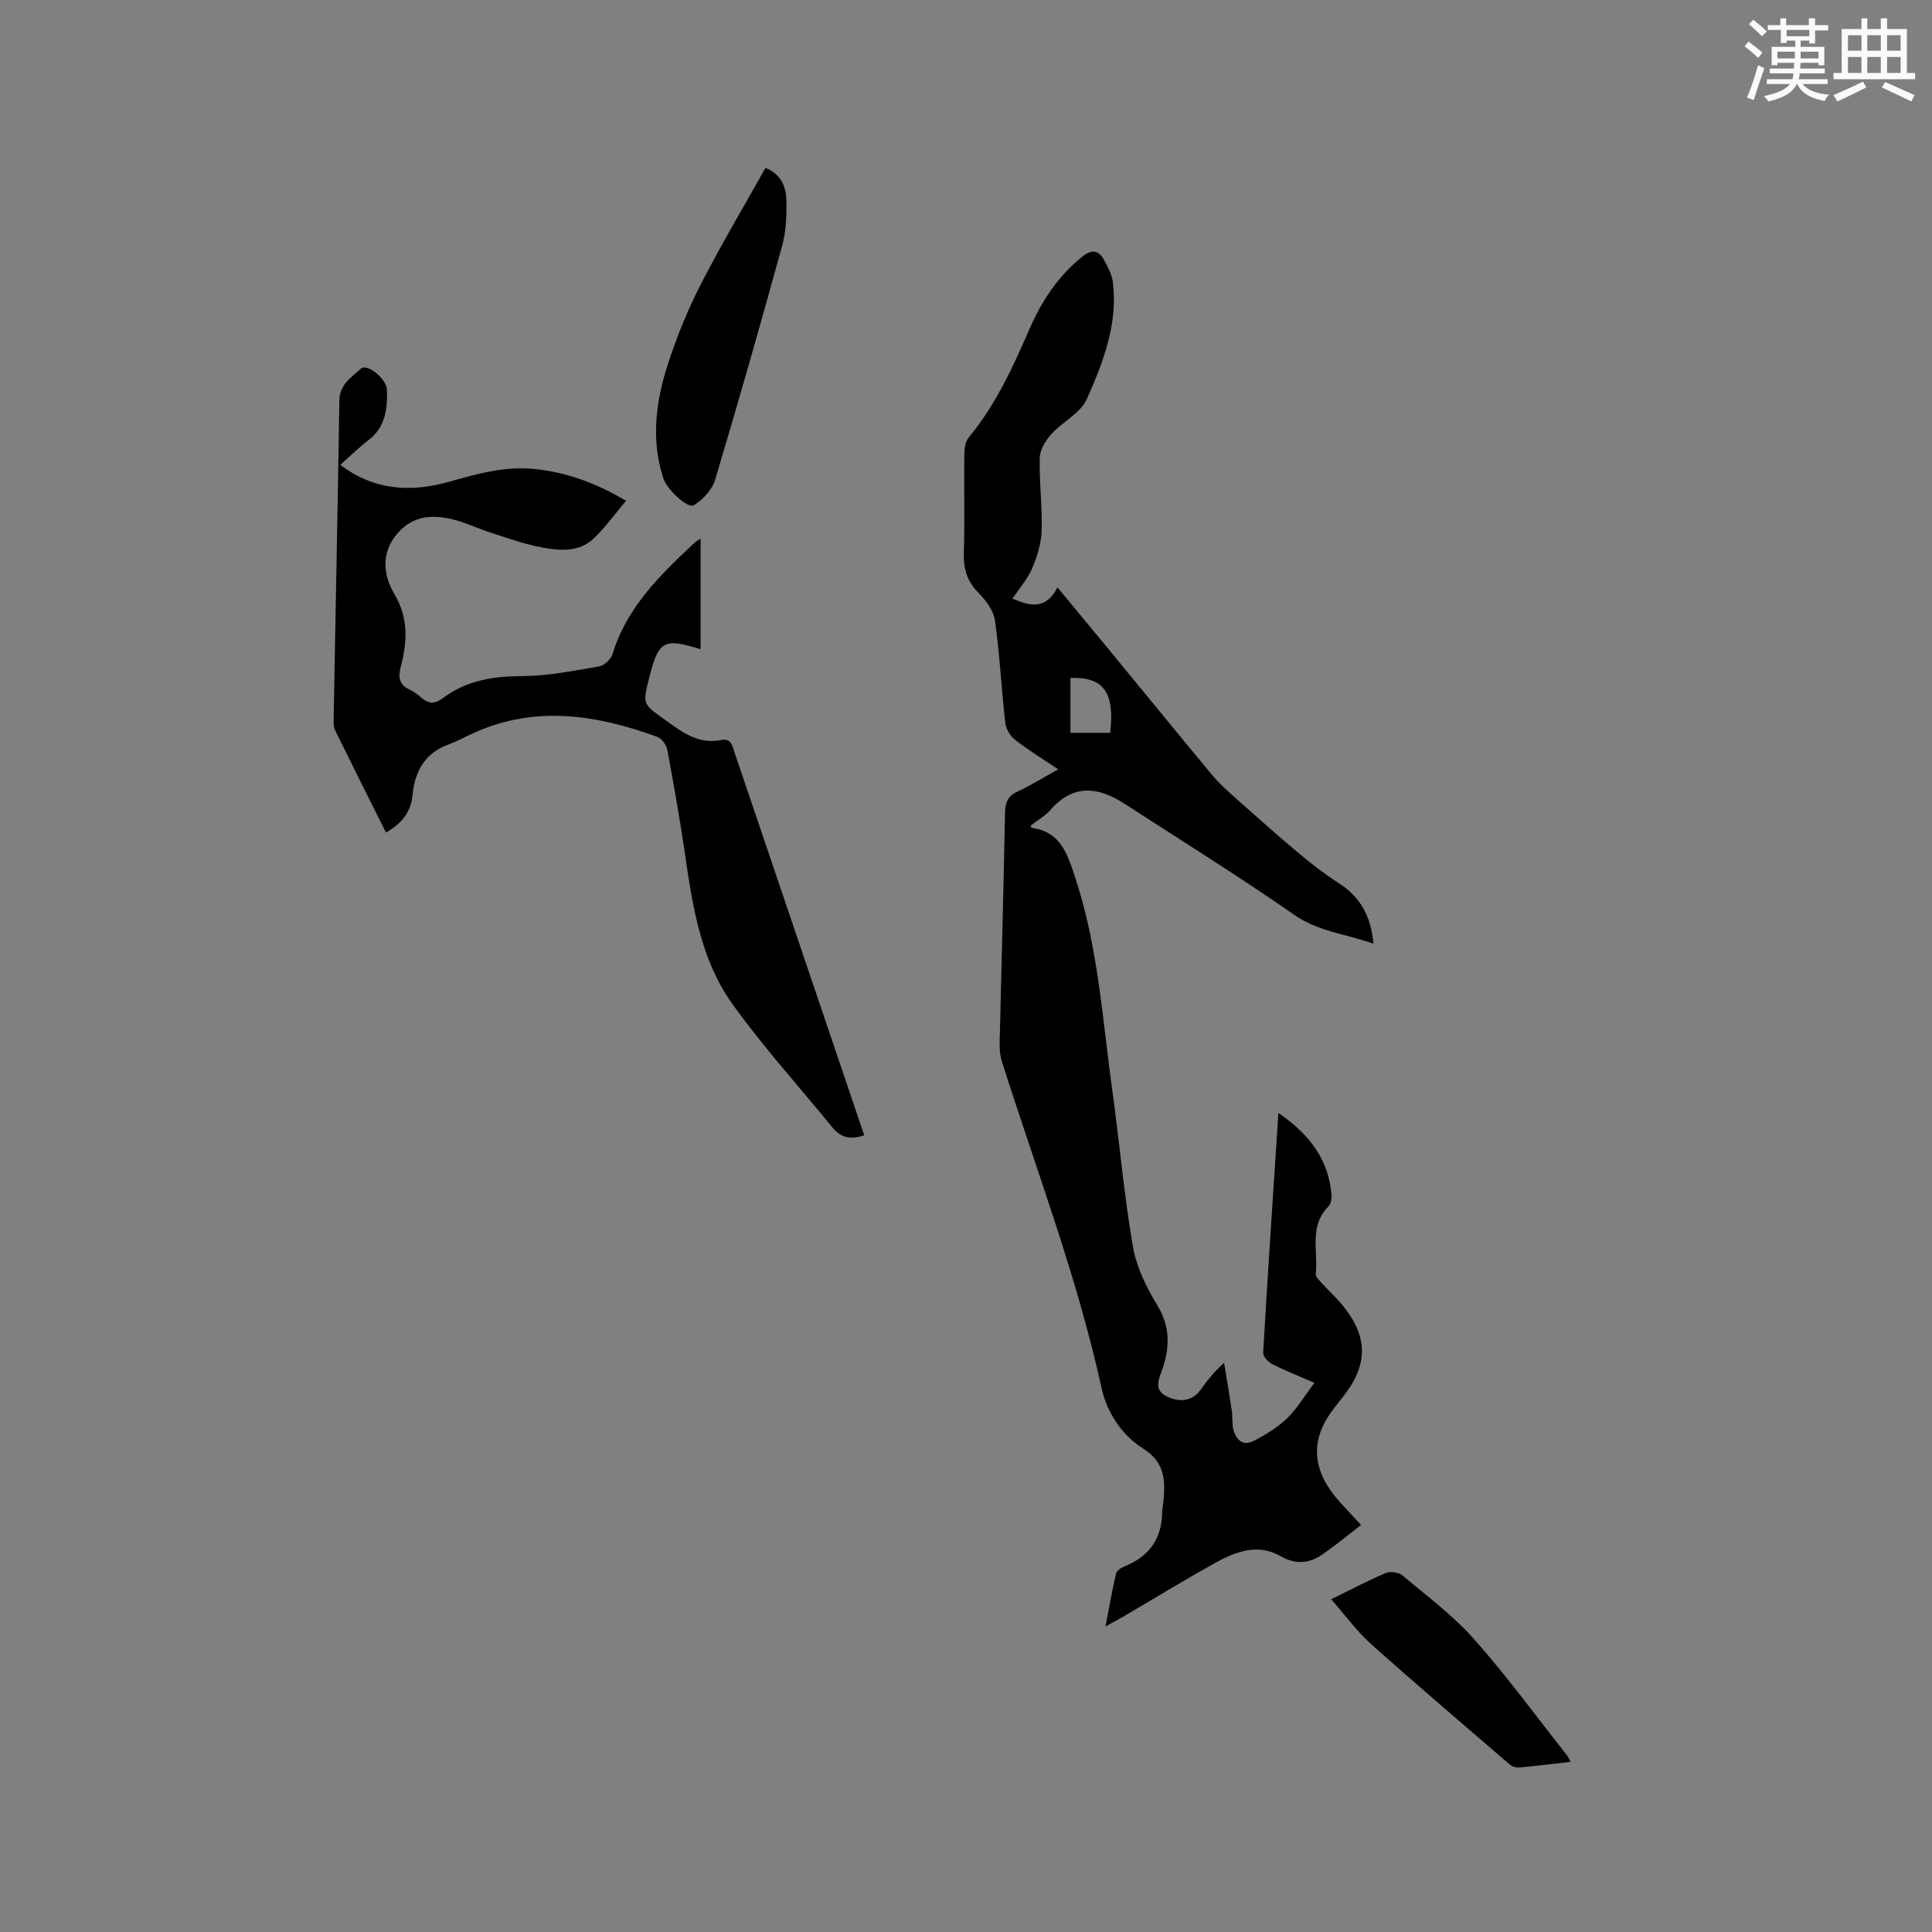
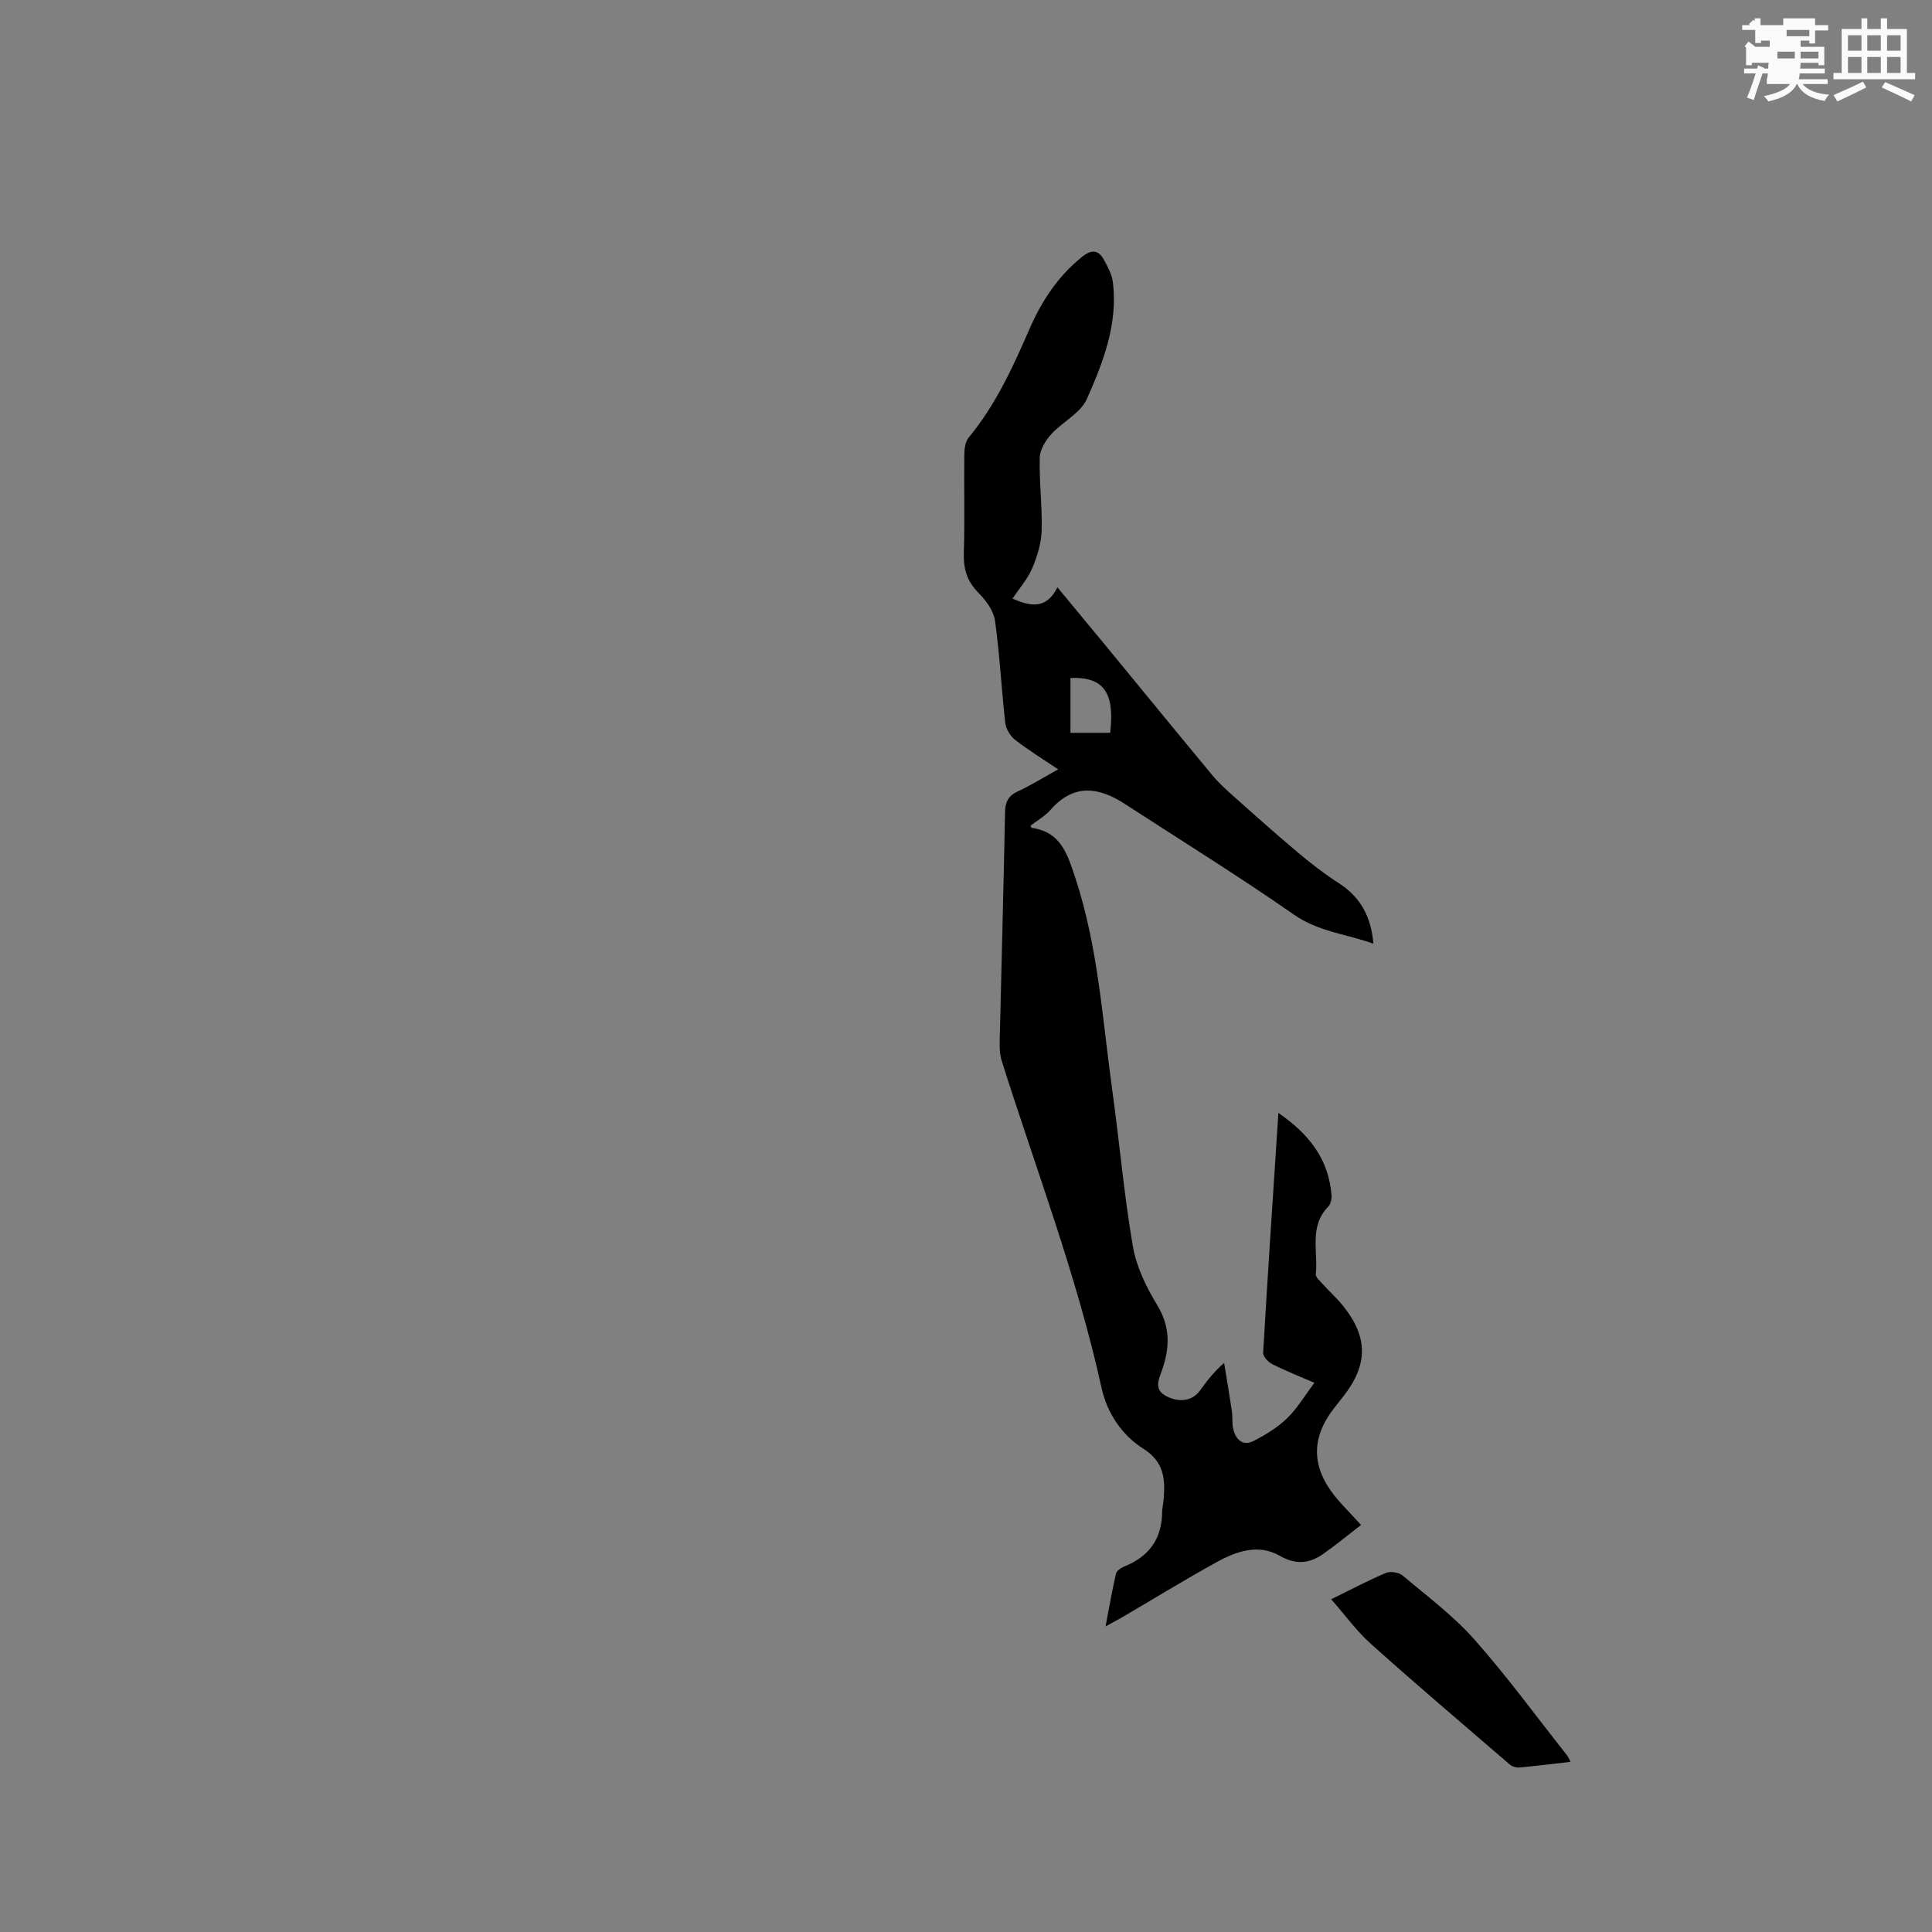
<svg xmlns="http://www.w3.org/2000/svg" enable-background="new 0 0 400 400" viewBox="0 0 400 400">
  <rect x="0" y="0" width="400" height="400" fill="#808080" stroke="none" />
  <g fill="#010000">
    <path d="m281.79 315.73c-2.76 2.12-5.27 4.21-7.94 6.06-2.81 1.95-5.58 2.21-8.85.34-4.53-2.6-9.12-.92-13.27 1.38-6.49 3.59-12.81 7.47-19.21 11.22-.99.58-2.01 1.11-3.63 2 .77-4.03 1.37-7.51 2.17-10.94.14-.62 1.09-1.22 1.79-1.5 5.08-2.05 7.71-5.73 7.76-11.24.01-.84.23-1.68.3-2.53.36-4.22.17-7.82-4.21-10.59-4.44-2.8-7.5-7.4-8.64-12.6-5.08-23.12-13.55-45.18-20.66-67.67-.61-1.94-.42-4.18-.37-6.28.34-15.05.77-30.1 1.05-45.15.04-2.17.64-3.47 2.68-4.4 2.76-1.27 5.36-2.91 8.33-4.55-3.21-2.15-6.18-3.97-8.92-6.1-1-.78-1.9-2.25-2.04-3.5-.8-7.05-1.14-14.17-2.13-21.19-.29-2.06-1.88-4.2-3.43-5.76-2.37-2.39-3.12-4.97-3.02-8.25.21-6.78.02-13.57.1-20.36.01-1.2.2-2.68.91-3.54 5.55-6.71 9.12-14.49 12.54-22.37 2.52-5.8 5.89-10.98 10.91-15.02 1.95-1.57 3.39-1.53 4.55.61.79 1.45 1.65 3.02 1.85 4.62 1.07 8.66-2.01 16.58-5.39 24.19-1.31 2.94-5.05 4.72-7.38 7.3-1.17 1.3-2.33 3.18-2.37 4.83-.13 5.04.54 10.11.39 15.15-.08 2.63-.93 5.35-1.97 7.8-.93 2.19-2.61 4.07-4.07 6.25 3.64 1.56 6.95 2.36 9.31-2.34 3.55 4.29 6.77 8.16 9.97 12.05 7.34 8.92 14.65 17.88 22.03 26.77 1.34 1.62 2.92 3.06 4.49 4.46 4.43 3.94 8.85 7.89 13.39 11.7 2.67 2.24 5.44 4.39 8.37 6.27 4.44 2.85 6.68 6.82 7.17 12.53-5.71-2.03-11.36-2.48-16.4-5.98-11.46-7.98-23.35-15.35-35.07-22.96-5.44-3.53-10.6-4.23-15.38 1.23-1.15 1.31-2.78 2.21-4.14 3.27.16.32.18.45.23.46 5.92.82 7.32 5.16 8.98 10.15 4.8 14.45 5.67 29.49 7.74 44.36 1.48 10.7 2.41 21.5 4.24 32.14.73 4.24 2.79 8.45 5.05 12.18 2.8 4.6 2.59 8.97.91 13.65-.7 1.93-1.57 3.9 1 5.2 2.77 1.4 5.38.94 6.95-1.2 1.37-1.87 2.73-3.75 4.98-5.7.54 3.31 1.11 6.61 1.6 9.93.18 1.25 0 2.58.3 3.8.53 2.15 1.97 3.56 4.19 2.43 2.46-1.26 4.93-2.76 6.91-4.66 2.1-2.03 3.64-4.65 5.7-7.38-3.08-1.34-5.98-2.48-8.75-3.88-.84-.42-1.91-1.58-1.87-2.34.95-16.37 2.05-32.72 3.16-49.66 6.43 4.43 10.44 9.66 11 17.08.06.76-.18 1.8-.68 2.32-4.02 4.09-2.07 9.26-2.58 13.96-.07.61.81 1.39 1.35 1.99 1.42 1.57 3.01 2.99 4.33 4.64 5.18 6.44 5.14 12.2.01 18.71-.59.75-1.18 1.5-1.77 2.25-4.84 6.11-4.92 12.1-.1 18.23 1.56 1.95 3.38 3.73 5.55 6.13zm-51.94-164.01c.98-8.38-1.37-11.61-8.22-11.36v11.36z" />
-     <path d="m145.05 111.52v22.9c-7.68-2.4-8.72-1.79-10.68 6.06-1.32 5.31-1.29 5.25 3.18 8.46 3.54 2.54 6.96 5.25 11.77 4.27 2.1-.42 2.32 1.28 2.79 2.67 6.14 18.14 12.29 36.29 18.44 54.43 2.78 8.2 5.56 16.4 8.38 24.74-2.75.93-4.84.55-6.61-1.64-6.93-8.54-14.38-16.71-20.75-25.64-6.41-8.99-8.14-19.84-9.7-30.6-1.06-7.34-2.36-14.64-3.71-21.93-.19-1.01-1.15-2.35-2.07-2.68-12.77-4.66-25.62-6.63-38.56-.56-1.53.72-3.03 1.54-4.62 2.11-4.92 1.77-7.03 5.58-7.49 10.43-.34 3.66-2.26 5.95-5.51 7.83-3.59-7.18-7.09-14.16-10.53-21.17-.31-.63-.33-1.45-.31-2.17.4-22.04.86-44.09 1.19-66.13.05-3.32 2.52-4.78 4.43-6.55 1.3-1.21 5.37 2.03 5.43 4.46.1 3.86-.32 7.6-3.77 10.26-2 1.54-3.82 3.33-5.9 5.17 7.01 5.31 14.57 5.73 22.46 3.52 5.83-1.64 11.61-3.3 17.78-2.66 6.76.7 12.92 3.01 18.92 6.59-2.34 2.76-4.31 5.56-6.75 7.85-2.98 2.8-6.93 2.49-10.57 1.82-3.62-.66-7.13-1.94-10.65-3.06-2.41-.77-4.72-1.89-7.16-2.57-4.51-1.25-8.82-1.21-12.22 2.74-3.45 4.01-2.9 8.67-.62 12.49 2.99 5.02 2.66 9.9 1.36 14.98-.6 2.33-.38 3.81 1.85 4.87.85.4 1.66.97 2.36 1.6 1.6 1.46 2.89 1.33 4.67 0 4.78-3.55 10.27-4.41 16.2-4.43 5.32-.02 10.66-1.1 15.94-2 1.07-.18 2.46-1.48 2.79-2.54 2.97-9.79 9.99-16.52 17.12-23.19.23-.19.51-.32 1.12-.73z" />
-     <path d="m158.48 34.76c3.25 1.3 4.27 3.91 4.33 6.7.07 3.14-.05 6.41-.87 9.41-4.46 16.21-9.07 32.39-13.89 48.49-.61 2.04-2.53 4.06-4.37 5.24-1.26.81-5.58-3.3-6.28-5.39-2.75-8.24-1.59-16.38 1.04-24.32 1.81-5.48 4.02-10.9 6.66-16.04 4.18-8.16 8.89-16.06 13.38-24.09z" />
    <path d="m275.61 331.11c4.13-2.03 7.67-3.91 11.34-5.45.93-.39 2.66-.12 3.44.53 5.07 4.27 10.47 8.29 14.84 13.22 6.8 7.67 12.87 16 19.24 24.06.24.3.37.68.69 1.3-3.71.42-7.14.86-10.58 1.17-.65.06-1.5-.19-1.98-.6-9.63-8.29-19.31-16.52-28.77-24.99-2.96-2.65-5.33-5.95-8.22-9.24z" />
  </g>
-   <path d="m361.2 9.6.8-1c.9.7 1.9 1.4 2.9 2.3l-.9 1.1c-1-1-2-1.8-2.8-2.4zm.5 10.6c.9-2.1 1.6-4.3 2.3-6.7.4.2.8.4 1.3.6-.7 2.1-1.5 4.3-2.2 6.6zm.4-15.2.9-.9c1 .8 2 1.6 2.8 2.4l-1 1c-.9-.9-1.8-1.7-2.7-2.5zm12.5-1.2h1.2v1.4h2.7v1.1h-2.7v2.7h-1.2v-.6h-1.8v1.3h4.9v3.8h-1.2v-.5h-3.7c0 .4-.1.9-.1 1.2h5.1v1h-5.2c0 .5-.1.9-.2 1.2h6v1h-5.2c1.1 1.3 2.9 2 5.5 2.2-.4.4-.7.8-.9 1.3-2.9-.5-4.8-1.6-5.7-3.5h-.1c-.8 1.7-2.7 2.9-5.9 3.6-.2-.4-.6-.8-.9-1.1 2.8-.6 4.6-1.4 5.4-2.5h-4.8v-1h5.3c.1-.3.2-.7.2-1.2h-4.9v-1h5c0-.4 0-.8.1-1.2h-3.5v.5h-1.2v-3.8h4.9v-1.3h-1.8v.5h-1.2v-2.7h-2.7v-1h2.6v-1.4h1.2v1.4h4.7v-1.4zm-6.6 8.3h3.6c0-.4 0-.9 0-1.4h-3.6zm1.9-4.6h4.7v-1.3h-4.7zm6.6 3.2h-3.7v1.4h3.7z" fill="#fafafb" />
+   <path d="m361.2 9.6.8-1c.9.7 1.9 1.4 2.9 2.3l-.9 1.1c-1-1-2-1.8-2.8-2.4zm.5 10.6c.9-2.1 1.6-4.3 2.3-6.7.4.2.8.4 1.3.6-.7 2.1-1.5 4.3-2.2 6.6zm.4-15.2.9-.9c1 .8 2 1.6 2.8 2.4l-1 1c-.9-.9-1.8-1.7-2.7-2.5zm12.5-1.2h1.2v1.4h2.7v1.1h-2.7v2.7h-1.2v-.6h-1.8v1.3h4.9v3.8h-1.2v-.5h-3.7c0 .4-.1.9-.1 1.2h5.1v1h-5.2c0 .5-.1.9-.2 1.2h6v1h-5.2c1.1 1.3 2.9 2 5.5 2.2-.4.4-.7.8-.9 1.3-2.9-.5-4.8-1.6-5.7-3.5h-.1c-.8 1.7-2.7 2.9-5.9 3.6-.2-.4-.6-.8-.9-1.1 2.8-.6 4.6-1.4 5.4-2.5h-4.8v-1c.1-.3.2-.7.2-1.2h-4.9v-1h5c0-.4 0-.8.1-1.2h-3.5v.5h-1.2v-3.8h4.9v-1.3h-1.8v.5h-1.2v-2.7h-2.7v-1h2.6v-1.4h1.2v1.4h4.7v-1.4zm-6.6 8.3h3.6c0-.4 0-.9 0-1.4h-3.6zm1.9-4.6h4.7v-1.3h-4.7zm6.6 3.2h-3.7v1.4h3.7z" fill="#fafafb" />
  <path d="m385.3 3.8h1.3v2.2h2.8v-2.2h1.3v2.2h4.1v9.1h1.7v1.3h-16.9v-1.3h1.7v-9.1h4.1v-2.2zm.4 13.1.7 1.2c-1.8.9-3.8 1.9-6 2.9-.2-.4-.5-.8-.8-1.3 2.3-1 4.3-1.9 6.1-2.8zm-3.1-6.4h2.8v-3.2h-2.8zm0 4.6h2.8v-3.3h-2.8zm4-4.6h2.8v-3.2h-2.8zm0 4.6h2.8v-3.3h-2.8zm3.7 1.9c2.1.9 4.1 1.8 6.1 2.7l-.7 1.3c-2.2-1.1-4.2-2-6.1-2.9zm3.2-9.7h-2.8v3.2h2.8zm-2.8 7.8h2.8v-3.3h-2.8z" fill="#fafafb" />
</svg>